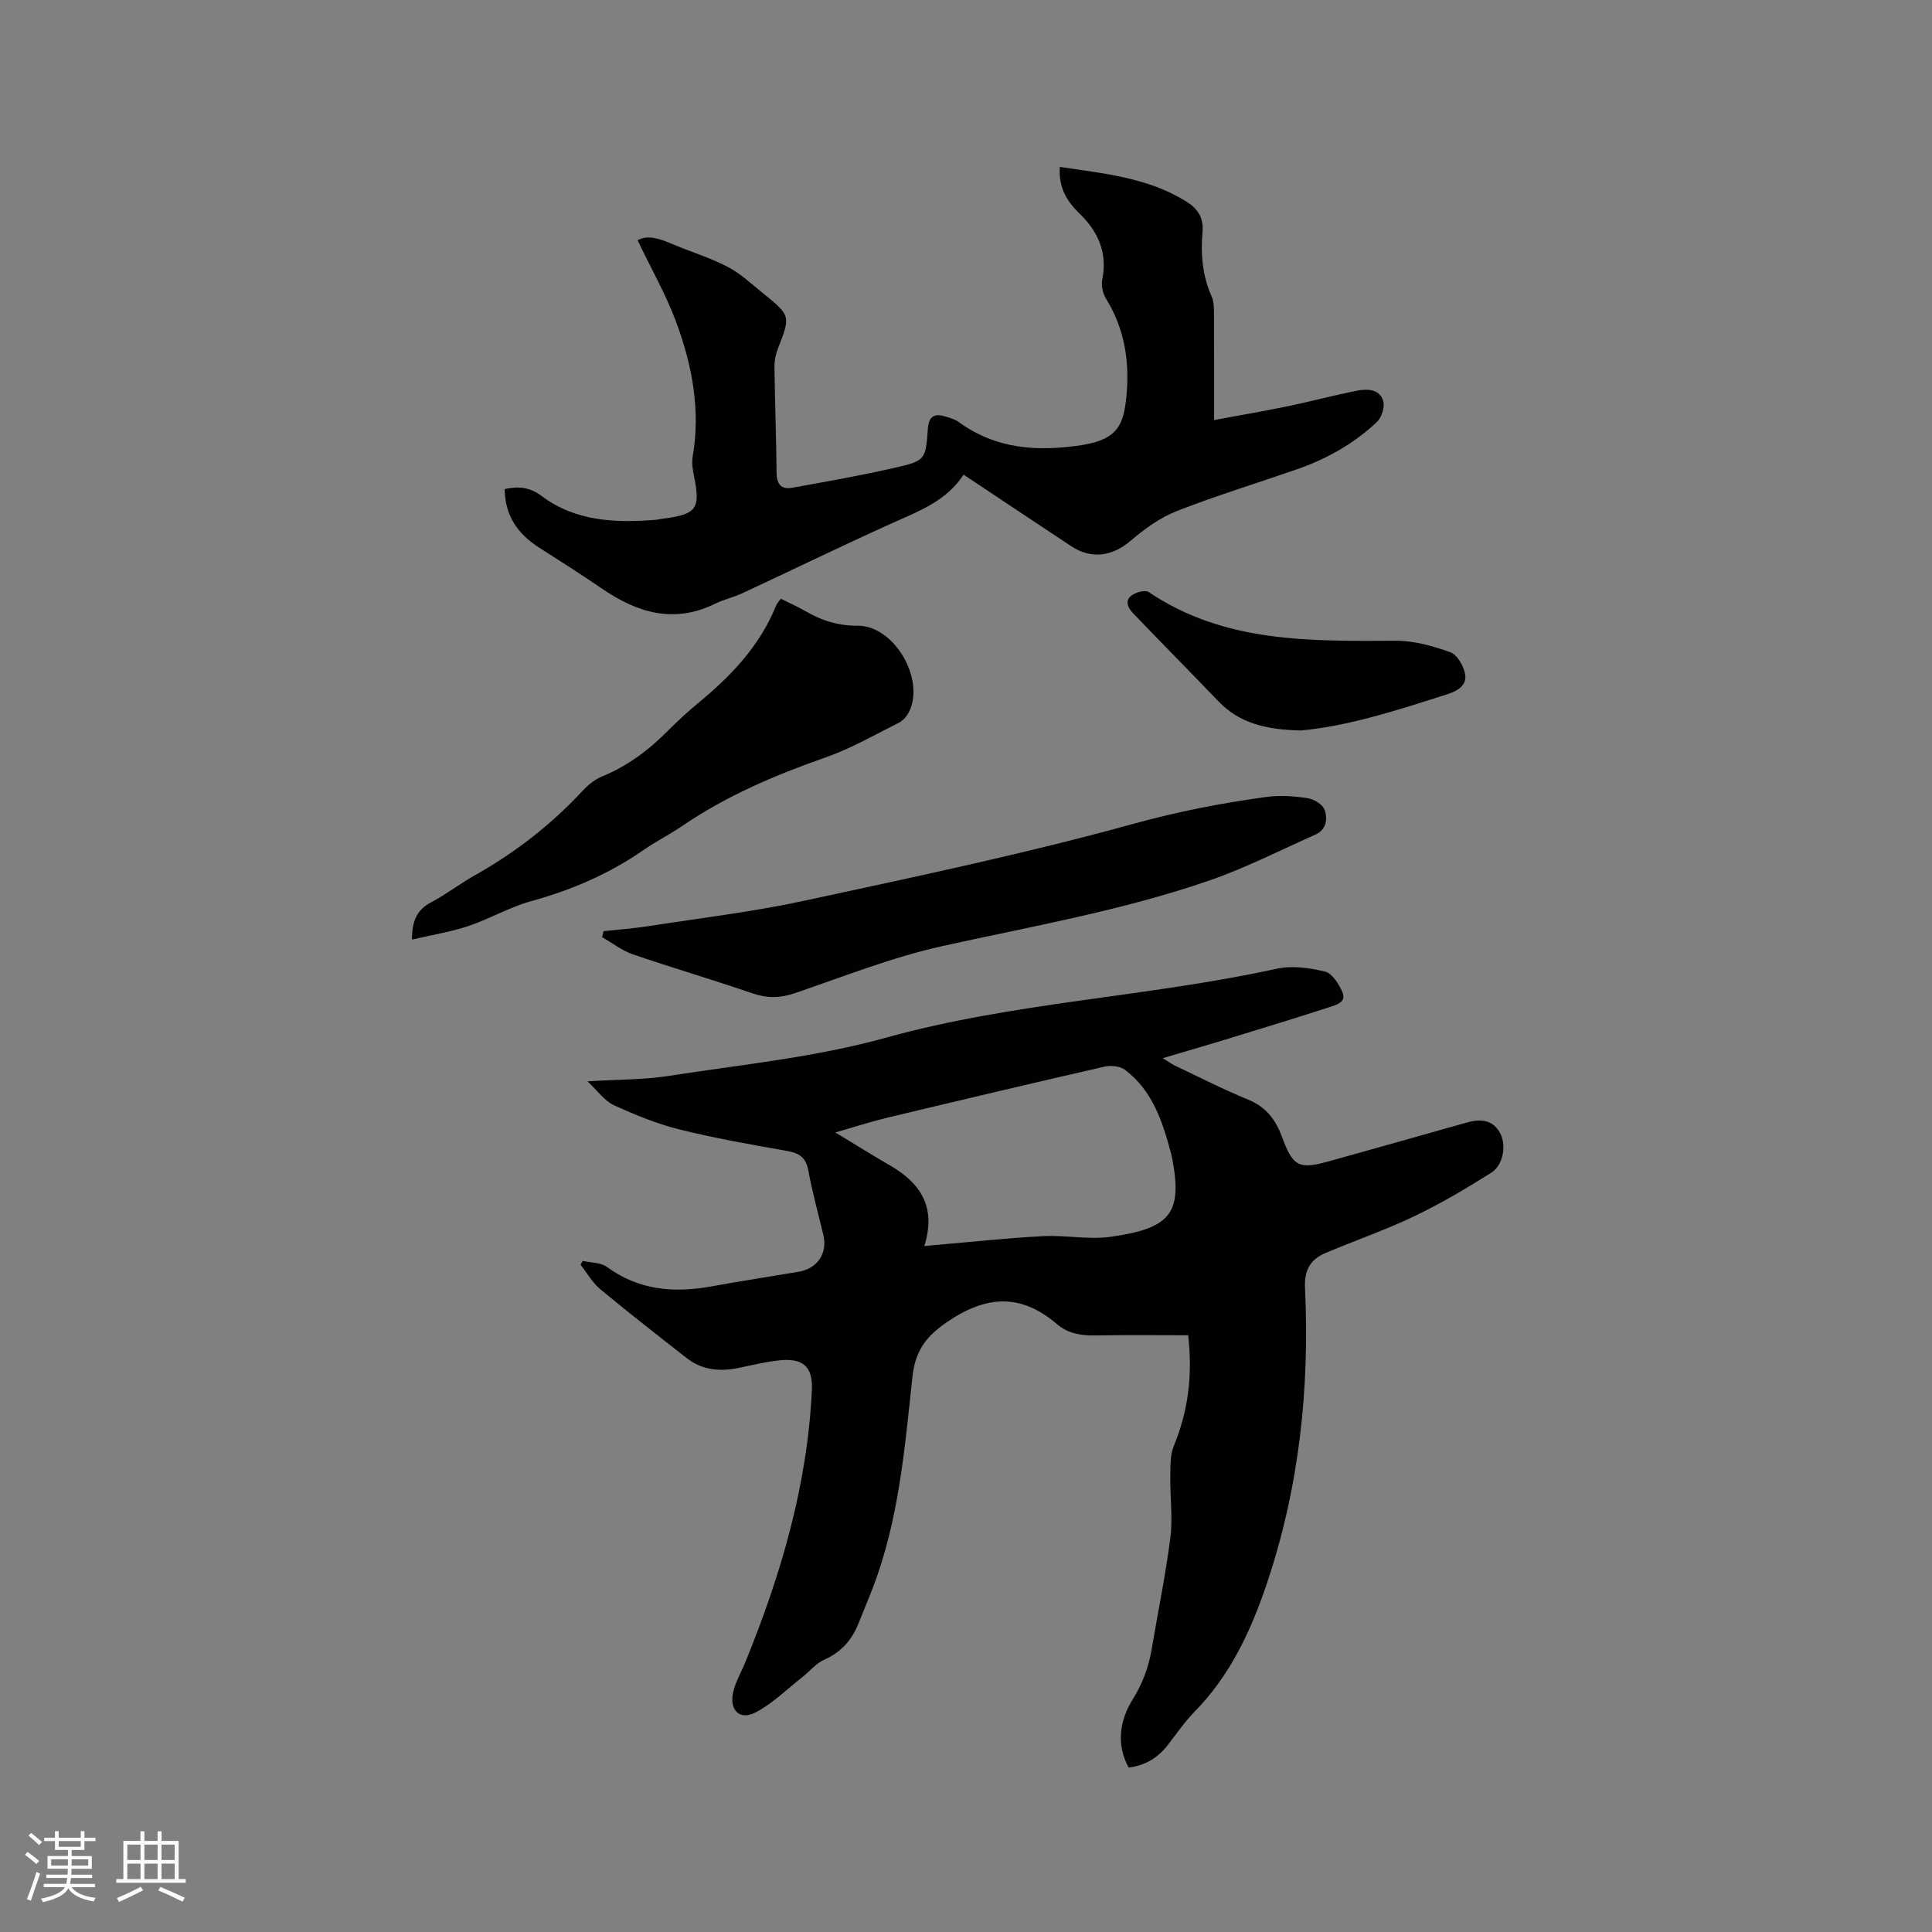
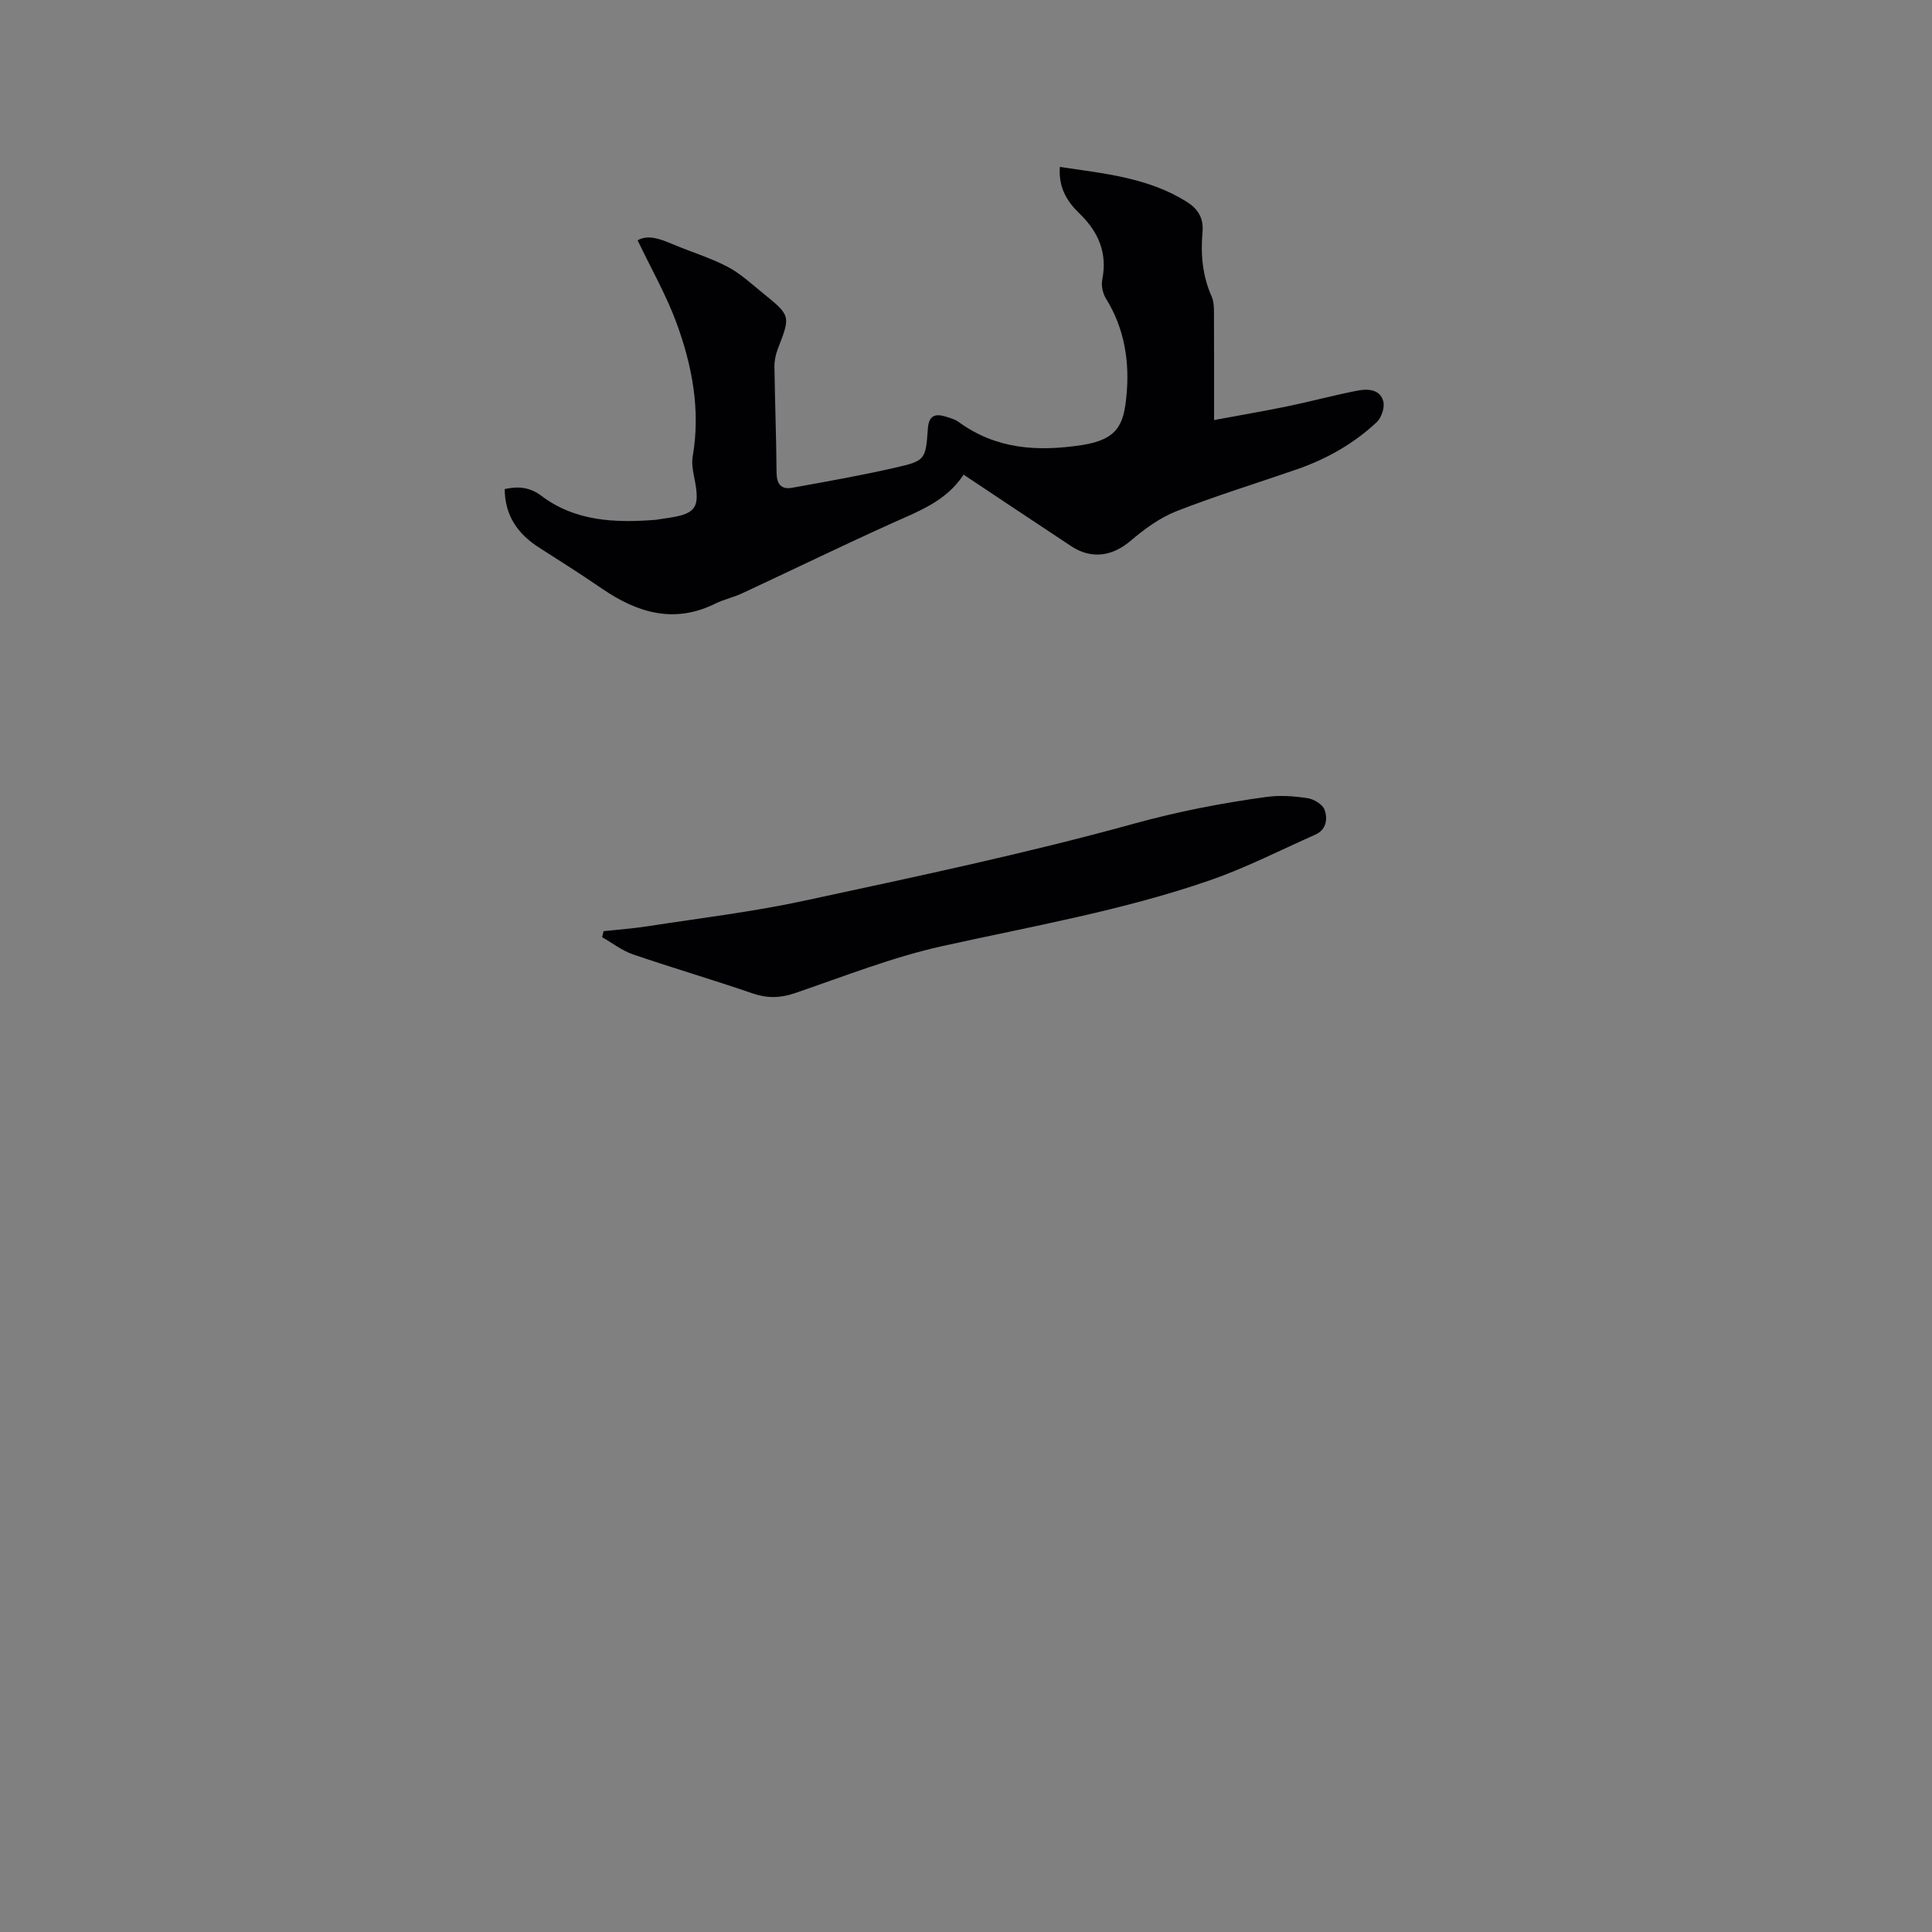
<svg xmlns="http://www.w3.org/2000/svg" enable-background="new 0 0 400 400" viewBox="0 0 400 400">
  <rect x="0" y="0" width="400" height="400" fill="#808080" stroke="none" />
  <g fill="#010103">
-     <path d="m233.68 365.96c-2.7-4.91-1.74-9.95.75-13.97 2.1-3.39 3.36-6.7 4-10.47 1.29-7.73 2.9-15.41 3.88-23.17.52-4.12-.07-8.37-.01-12.56.03-2.15-.07-4.49.72-6.41 2.93-7.13 3.94-14.44 2.98-22.93-6.34 0-12.76-.08-19.17.04-2.97.05-5.7-.37-8.01-2.35-7.48-6.4-14.62-5.97-22.74-.43-4.49 3.07-6.6 6.08-7.17 11.38-1.59 14.72-2.81 29.56-8.18 43.59-.95 2.47-1.99 4.9-2.96 7.36-1.38 3.49-3.61 6.05-7.17 7.61-1.66.73-2.92 2.35-4.4 3.51-3.21 2.52-6.19 5.5-9.75 7.37-3.3 1.73-5.52-.45-4.65-4.21.49-2.13 1.66-4.1 2.5-6.15 7.4-18.14 12.89-36.75 13.79-56.47.22-4.73-1.87-6.56-6.66-6.06-2.83.29-5.63.97-8.43 1.56-3.92.83-7.62.49-10.85-2.04-6-4.69-12.01-9.38-17.86-14.24-1.64-1.36-2.75-3.37-4.1-5.08.16-.26.32-.52.47-.78 1.68.38 3.7.3 4.97 1.23 6.68 4.89 14.01 5.45 21.82 4.02 5.94-1.09 11.91-2 17.86-3 3.94-.66 6.06-3.81 5.15-7.64-1.05-4.43-2.28-8.83-3.1-13.3-.48-2.64-1.79-3.61-4.31-4.06-7.51-1.33-15.03-2.64-22.42-4.48-4.67-1.16-9.2-3.04-13.59-5.04-1.86-.85-3.2-2.84-5.42-4.91 6.38-.4 11.79-.32 17.05-1.15 14.96-2.34 30.19-3.83 44.7-7.87 26.58-7.4 54.16-8.42 80.93-14.29 3.18-.7 6.82-.19 10.05.59 1.47.36 2.84 2.56 3.57 4.23.94 2.14-1.32 2.68-2.66 3.12-7.42 2.42-14.89 4.68-22.36 6.97-3.83 1.17-7.67 2.27-12.16 3.6 1.18.73 1.79 1.19 2.45 1.51 5.07 2.4 10.08 4.97 15.26 7.09 3.68 1.51 5.66 4.13 6.96 7.67 2.31 6.27 3.51 6.83 9.96 5.02 9.38-2.63 18.76-5.25 28.13-7.91 2.76-.78 5.33-.84 6.98 1.95 1.47 2.47.82 6.77-1.69 8.36-5.16 3.26-10.45 6.39-15.94 9.02-5.99 2.87-12.31 5.05-18.44 7.64-3.11 1.32-4.4 3.55-4.22 7.21.98 20.92-1.22 41.47-7.97 61.42-3.29 9.72-7.56 18.85-14.88 26.31-2.14 2.18-3.87 4.77-5.77 7.18-2 2.47-4.53 3.98-7.89 4.41zm-42.32-107.97c1.14-.11 1.65-.16 2.16-.21 7.47-.64 14.94-1.46 22.43-1.85 4.64-.25 9.41.77 13.96.14 12.21-1.7 14.86-4.79 12.89-15.61-.1-.52-.18-1.05-.32-1.56-1.76-6.61-3.83-13.1-9.6-17.43-1.01-.76-2.91-.93-4.22-.63-15.03 3.44-30.04 6.99-45.04 10.59-3.36.8-6.65 1.88-10.67 3.03 4.38 2.65 7.77 4.79 11.25 6.79 6.4 3.67 9.72 8.72 7.16 16.74z" />
    <path d="m219.43 34.56c9.18 1.37 18.23 2.2 26.21 7.18 2.32 1.45 3.59 3.32 3.33 6.28-.41 4.57-.03 9.07 1.89 13.37.45 1.01.48 2.27.48 3.41.04 7.08.02 14.16.02 22.17 5.85-1.09 10.69-1.91 15.49-2.91 4.76-.99 9.46-2.27 14.23-3.19 2.1-.41 4.62-.29 5.31 2.19.35 1.26-.36 3.4-1.35 4.34-4.76 4.47-10.39 7.64-16.56 9.78-8.3 2.88-16.71 5.45-24.88 8.65-3.44 1.35-6.64 3.68-9.49 6.11-3.79 3.24-8.12 3.93-12.36 1.12-7.33-4.84-14.63-9.72-22.25-14.79-3.63 5.57-9.45 7.63-15.05 10.16-10.31 4.66-20.49 9.61-30.75 14.39-1.82.85-3.83 1.28-5.62 2.16-8.53 4.21-16.12 1.9-23.43-3.1-4.28-2.93-8.66-5.72-13.04-8.51-4.39-2.81-7.07-6.58-7.12-12.11 2.84-.63 5.19-.42 7.68 1.45 6.95 5.22 15.1 5.56 23.38 4.93.63-.05 1.26-.2 1.89-.28 6.81-.89 7.62-2.07 6.24-8.79-.27-1.33-.49-2.78-.26-4.09 1.65-9.61-.12-18.85-3.41-27.76-2.14-5.77-5.24-11.19-8-16.97 2.15-1.22 4.65-.3 7.22.79 3.78 1.6 7.76 2.8 11.38 4.68 2.67 1.39 4.97 3.55 7.34 5.47 5.79 4.69 5.74 4.71 3.08 11.56-.44 1.15-.71 2.45-.69 3.68.1 7.31.38 14.62.44 21.94.02 2.34.96 3.52 3.19 3.12 7.17-1.29 14.34-2.55 21.44-4.18 6.16-1.41 6.24-1.64 6.69-8.03.2-2.79 1.51-3.21 3.76-2.51.9.28 1.88.55 2.62 1.1 7.74 5.62 16.22 6.18 25.44 4.79 7.63-1.16 8.74-4.41 9.3-10.22.68-6.97-.37-13.91-4.25-20.13-.66-1.07-1-2.69-.76-3.91 1.11-5.57-.82-9.94-4.75-13.73-2.58-2.49-4.34-5.38-4.03-9.61z" />
    <path d="m124.96 192.79c3.09-.34 6.2-.56 9.28-1.04 10.75-1.67 21.59-2.96 32.21-5.25 22.86-4.93 45.78-9.74 68.29-15.96 9.14-2.52 18.24-4.29 27.53-5.55 2.78-.38 5.71-.16 8.49.27 1.3.2 3.09 1.3 3.48 2.4.66 1.86.4 4.11-1.91 5.14-7.24 3.21-14.33 6.85-21.79 9.44-18.04 6.26-36.84 9.52-55.44 13.64-10.37 2.3-20.39 6.28-30.49 9.73-3.07 1.05-5.77 1.11-8.84.05-8.2-2.83-16.53-5.26-24.73-8.07-2.27-.78-4.26-2.35-6.38-3.56.1-.41.2-.82.3-1.24z" />
-     <path d="m85.29 194.52c.02-4.04 1.13-6.2 3.93-7.68 3.17-1.68 6.05-3.92 9.19-5.68 8.29-4.66 15.68-10.41 22.16-17.38 1.13-1.21 2.52-2.38 4.02-3 5.31-2.16 9.73-5.48 13.72-9.51 2.02-2.03 4.13-3.97 6.34-5.79 6.77-5.59 12.7-11.81 16.04-20.12.18-.46.57-.84.97-1.4 1.79.9 3.52 1.66 5.15 2.6 3.35 1.94 6.75 3.01 10.78 2.99 7.54-.04 13.98 11.04 10.62 17.82-.44.89-1.23 1.81-2.09 2.25-5 2.51-9.91 5.35-15.15 7.18-10.45 3.66-20.52 7.93-29.7 14.19-2.62 1.79-5.49 3.22-8.09 5.03-7.12 4.95-14.91 8.27-23.26 10.57-4.44 1.22-8.54 3.66-12.93 5.13-3.66 1.23-7.51 1.83-11.7 2.8z" />
-     <path d="m269.3 151.24c-7.2-.17-12.7-1.5-17.05-6.05-5.84-6.11-11.81-12.1-17.64-18.21-1.13-1.18-1.96-2.82.07-3.95.89-.5 2.49-.9 3.16-.44 15.66 10.55 33.38 10.15 51.13 10.07 3.79-.02 7.71 1.09 11.32 2.38 1.42.51 2.74 2.84 3.05 4.54.39 2.18-1.35 3.39-3.54 4.1-10.37 3.34-20.73 6.68-30.5 7.56z" />
  </g>
-   <path d="m5.17 384 .55-.58c.85.61 1.65 1.24 2.4 1.87l-.59.64c-.83-.73-1.62-1.38-2.36-1.93m1.22 9.53-.82-.34c.71-1.76 1.37-3.64 1.98-5.63.24.13.5.25.76.36-.6 1.67-1.24 3.54-1.92 5.61m-.5-13.5.57-.54c.56.44 1.31 1.06 2.26 1.87l-.64.64c-.68-.66-1.41-1.32-2.19-1.97m3.25.46h2.24v-1.36h.77v1.36h4.57v-1.36h.76v1.36h2.28v.69h-2.28v1.84h-2.64v1.26h4.18v2.64h-4.21c0 .45-.02.86-.05 1.21h4.32v.69h-4.38c-.04.34-.1.75-.19 1.22h5.15v.69h-4.82c.87 1.19 2.51 1.92 4.93 2.19-.17.31-.3.57-.37.76-2.77-.49-4.52-1.41-5.26-2.76-.56 1.26-2.3 2.23-5.24 2.9-.12-.24-.26-.48-.43-.72 2.73-.55 4.38-1.34 4.96-2.38h-4.38v-.69h4.65c.1-.38.17-.79.21-1.22h-4.32v-.69h4.4c.03-.34.05-.75.05-1.21h-4.2v-2.64h4.23v-1.26h-2.69v-1.84h-2.24zm1.46 4.46v1.29h3.45c.01-.4.02-.57.01-.53v-.32-.45h-3.46zm1.55-2.59h4.57v-1.19h-4.57zm6.11 2.59h-3.42v.77c-.01.19-.01.37-.02.53h3.44z" fill="#fcfbfa" />
-   <path d="m32.63 379.16h.82v1.98h3.54v7.89h1.46v.78h-14.37v-.78h1.46v-7.89h3.54v-1.98h.82v1.98h2.73zm-3.49 11.48.5.73c-1.61.82-3.28 1.63-5 2.41-.13-.27-.28-.55-.44-.82 1.75-.72 3.4-1.49 4.94-2.32m-2.78-5.55h2.73v-3.18h-2.73zm0 3.95h2.73v-3.2h-2.73zm3.54-3.95h2.73v-3.18h-2.73zm0 3.95h2.73v-3.2h-2.73zm7.89 4.68c-1.84-.92-3.51-1.7-5.02-2.32l.45-.73c1.89.8 3.57 1.55 5.04 2.23zm-1.62-11.81h-2.73v3.18h2.73zm-2.73 7.13h2.73v-3.2h-2.73z" fill="#fcfbfa" />
</svg>